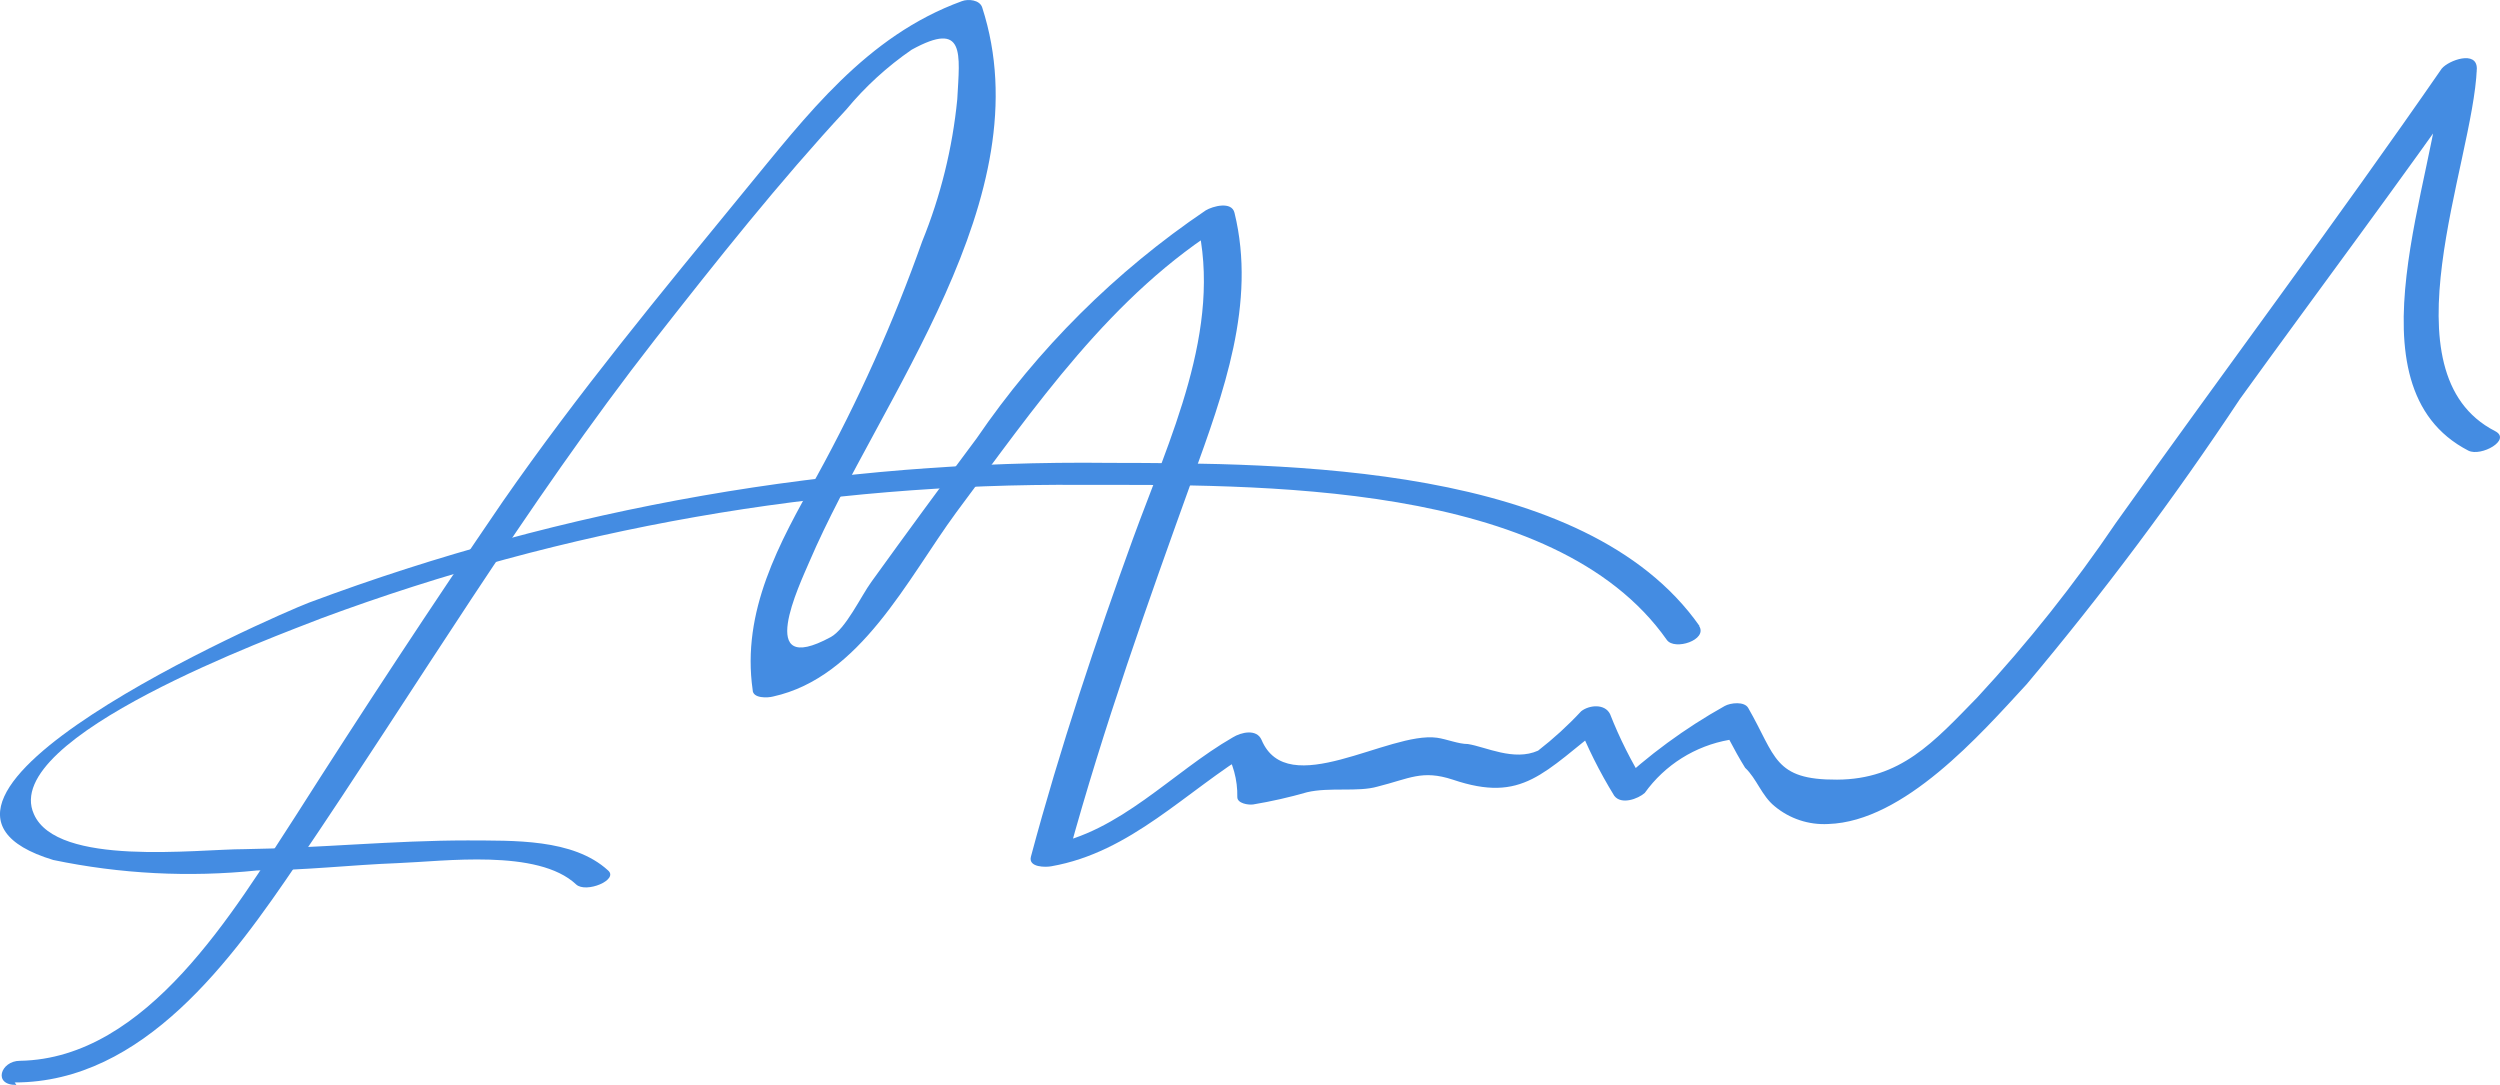
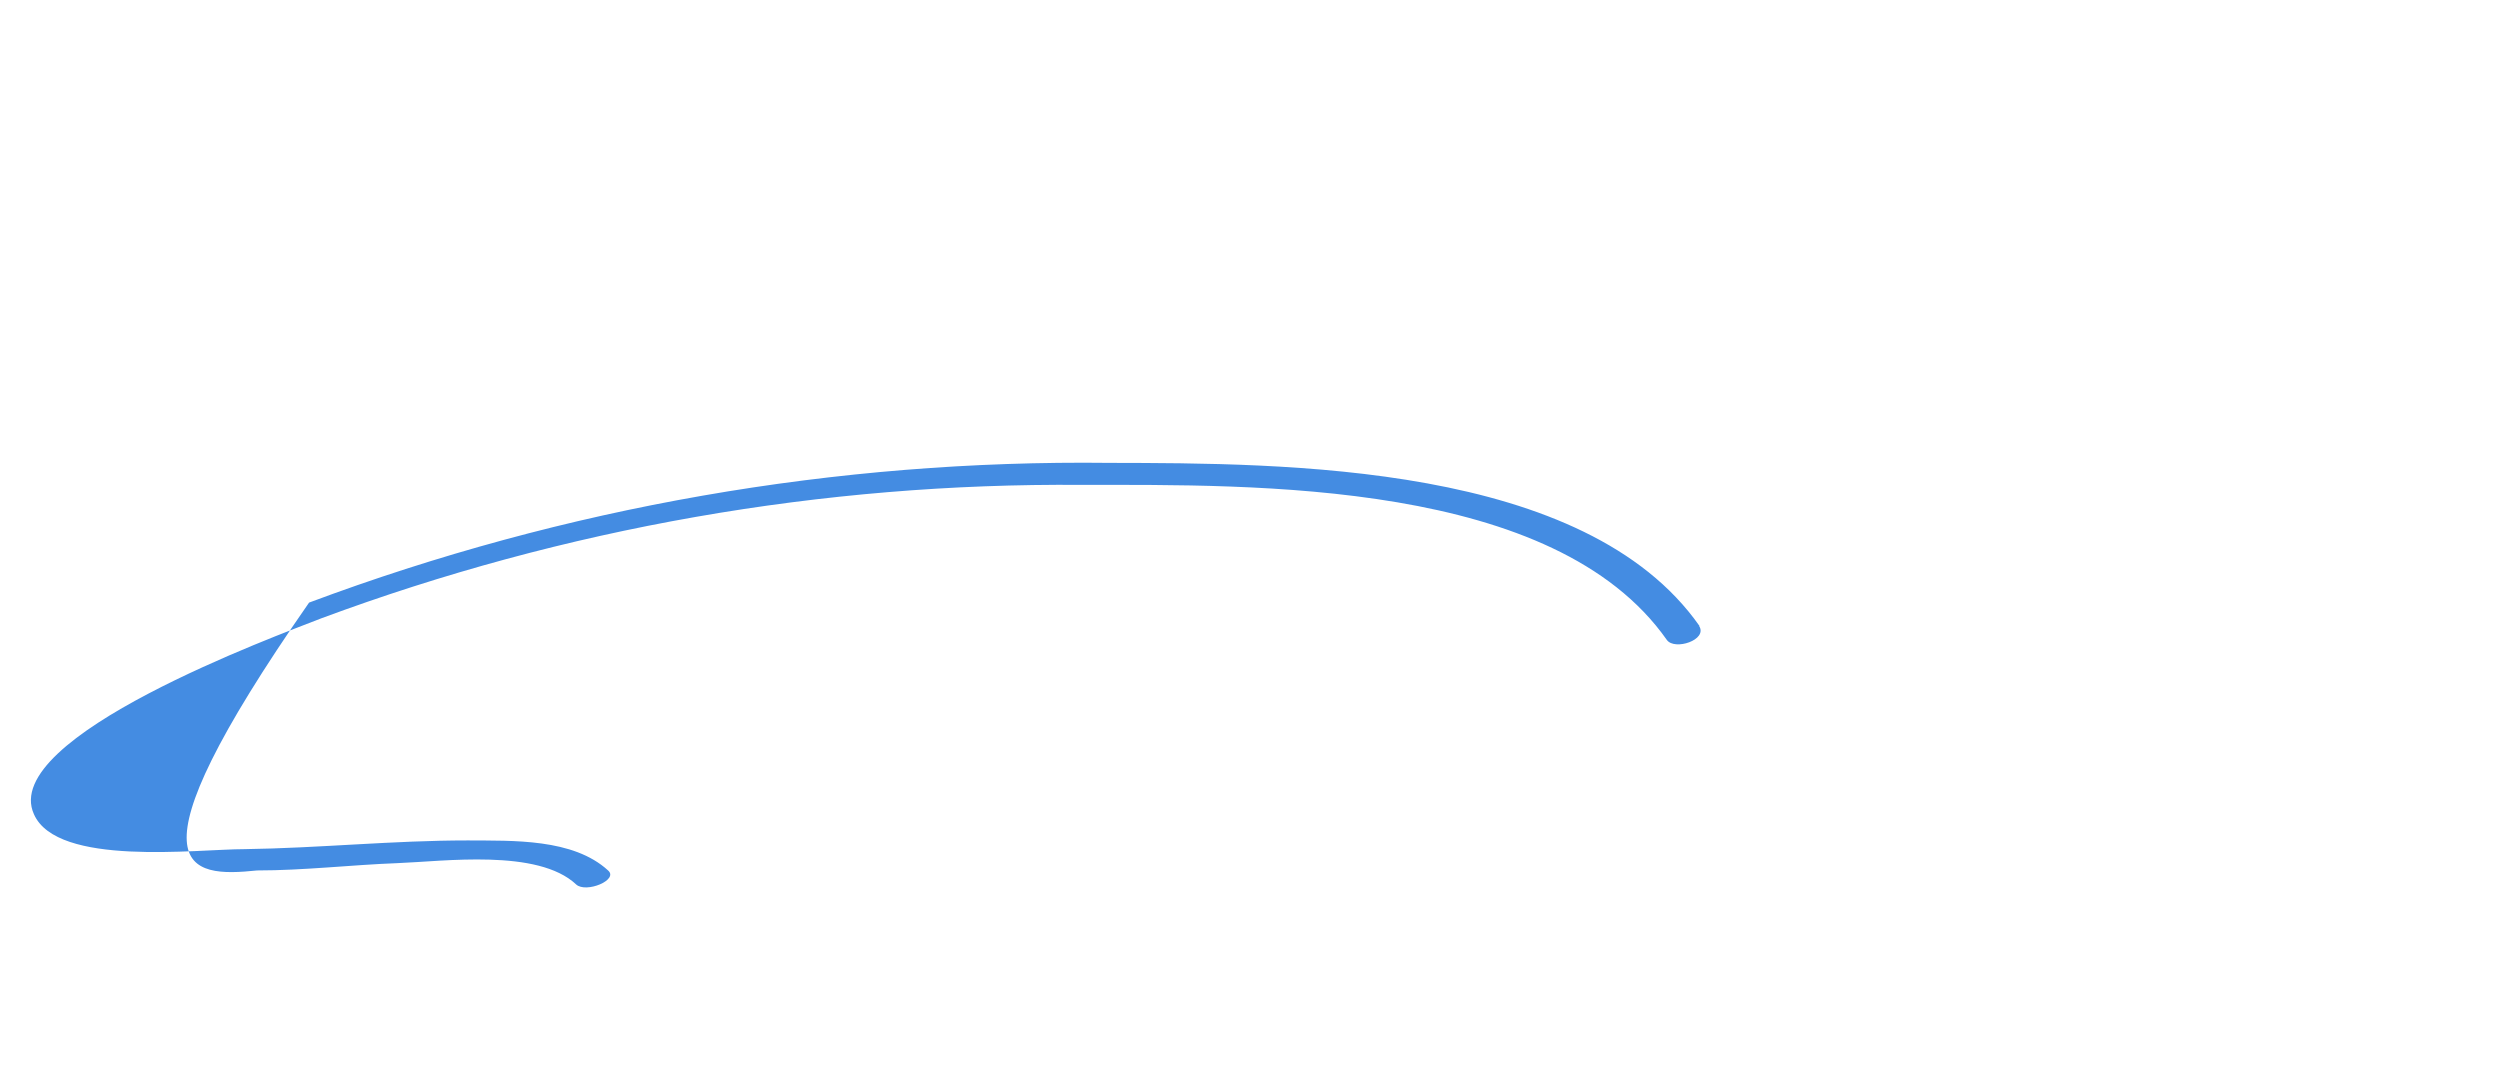
<svg xmlns="http://www.w3.org/2000/svg" width="106" height="46" viewBox="0 0 106 46" fill="none">
-   <path d="M0.621 45.896C6.096 45.896 9.846 40.669 12.614 36.582C17.643 29.178 22.241 21.477 27.791 14.369C30.366 11.082 33.044 7.706 35.886 4.64C36.686 3.673 37.618 2.821 38.654 2.108C40.945 0.849 40.692 2.271 40.588 4.211C40.385 6.28 39.884 8.31 39.1 10.238C37.884 13.669 36.391 16.997 34.636 20.189C33.029 23.032 31.437 25.92 31.913 29.252C31.913 29.622 32.553 29.592 32.776 29.533C36.481 28.719 38.475 24.543 40.543 21.729C43.862 17.287 47.12 12.474 51.971 9.497L50.751 9.379C51.867 13.955 49.561 18.649 48.028 22.869C46.495 27.09 44.933 31.754 43.713 36.315C43.579 36.789 44.353 36.774 44.576 36.73C47.954 36.138 50.275 33.546 53.117 31.828L51.897 31.725C52.281 32.347 52.478 33.067 52.462 33.798C52.462 34.064 52.923 34.138 53.132 34.109C53.905 33.98 54.67 33.807 55.423 33.59C56.376 33.368 57.581 33.59 58.399 33.354C59.768 33.013 60.289 32.628 61.599 33.057C64.575 34.064 65.423 32.761 68.086 30.703L66.866 30.584C67.298 31.68 67.826 32.735 68.443 33.739C68.741 34.138 69.455 33.872 69.738 33.62C70.59 32.431 71.878 31.622 73.324 31.369C73.532 31.769 73.755 32.169 73.993 32.554C74.484 33.013 74.693 33.739 75.243 34.183C75.878 34.714 76.692 34.984 77.52 34.938C80.734 34.834 83.963 31.147 85.927 29.015C89.17 25.156 92.191 21.116 94.974 16.916C98.322 12.281 101.744 7.72 105.018 3.041H103.53C103.351 7.409 99.349 16.369 104.661 19.108C105.197 19.375 106.506 18.649 105.792 18.279C101 15.821 104.854 6.965 105.018 2.908C105.018 2.123 103.828 2.552 103.53 2.908C99.066 9.364 94.305 15.717 89.722 22.159C87.954 24.771 85.989 27.247 83.844 29.563C81.969 31.488 80.585 33.043 77.892 33.057C75.199 33.072 75.303 32.065 74.127 30.022C73.964 29.726 73.368 29.8 73.13 29.933C71.442 30.877 69.877 32.026 68.473 33.354L69.753 33.235C69.168 32.295 68.67 31.303 68.265 30.273C68.041 29.829 67.387 29.888 67.044 30.155C66.481 30.761 65.869 31.32 65.214 31.828C64.188 32.287 62.997 31.665 62.238 31.547C61.837 31.547 61.346 31.34 60.929 31.28C58.876 30.999 54.59 33.99 53.489 31.369C53.281 30.895 52.626 31.044 52.269 31.266C49.695 32.746 47.492 35.294 44.442 35.827L45.305 36.241C46.793 30.806 48.668 25.55 50.572 20.263C51.867 16.679 53.281 12.859 52.343 9.024C52.224 8.52 51.421 8.742 51.123 8.92C47.301 11.505 44.005 14.786 41.407 18.59C39.889 20.623 38.401 22.652 36.943 24.676C36.511 25.268 35.856 26.675 35.216 27.016C31.988 28.763 33.907 24.78 34.324 23.802C37.3 16.857 44.248 8.357 41.645 0.316C41.54 -0.009 41.049 -0.054 40.782 0.05C36.719 1.531 34.205 4.892 31.571 8.091C28.029 12.415 24.503 16.679 21.304 21.285C18.328 25.639 15.352 30.17 12.525 34.612C9.935 38.596 6.245 44.889 0.844 44.978C0.025 44.978 -0.317 46.015 0.695 46L0.621 45.896Z" fill="#448CE2" />
-   <path d="M72.059 26.542C67.208 19.626 54.486 19.641 47.031 19.626C35.451 19.488 23.946 21.496 13.105 25.55C11.453 26.186 -6.135 33.916 2.257 36.463C5.099 37.056 8.015 37.206 10.903 36.907C12.897 36.907 14.89 36.671 16.855 36.597C18.819 36.523 22.807 35.975 24.428 37.5C24.845 37.885 26.244 37.307 25.783 36.907C24.295 35.545 21.75 35.649 19.831 35.634C16.661 35.634 13.522 35.96 10.367 36.004C8.343 36.004 2.421 36.76 1.439 34.523C-0.049 31.251 11.781 26.942 13.626 26.216C23.937 22.388 34.865 20.471 45.87 20.559C53.236 20.559 65.899 20.337 70.675 27.134C71.003 27.593 72.416 27.134 72.044 26.542H72.059Z" fill="#448CE2" />
+   <path d="M72.059 26.542C67.208 19.626 54.486 19.641 47.031 19.626C35.451 19.488 23.946 21.496 13.105 25.55C5.099 37.056 8.015 37.206 10.903 36.907C12.897 36.907 14.89 36.671 16.855 36.597C18.819 36.523 22.807 35.975 24.428 37.5C24.845 37.885 26.244 37.307 25.783 36.907C24.295 35.545 21.75 35.649 19.831 35.634C16.661 35.634 13.522 35.96 10.367 36.004C8.343 36.004 2.421 36.76 1.439 34.523C-0.049 31.251 11.781 26.942 13.626 26.216C23.937 22.388 34.865 20.471 45.87 20.559C53.236 20.559 65.899 20.337 70.675 27.134C71.003 27.593 72.416 27.134 72.044 26.542H72.059Z" fill="#448CE2" />
</svg>